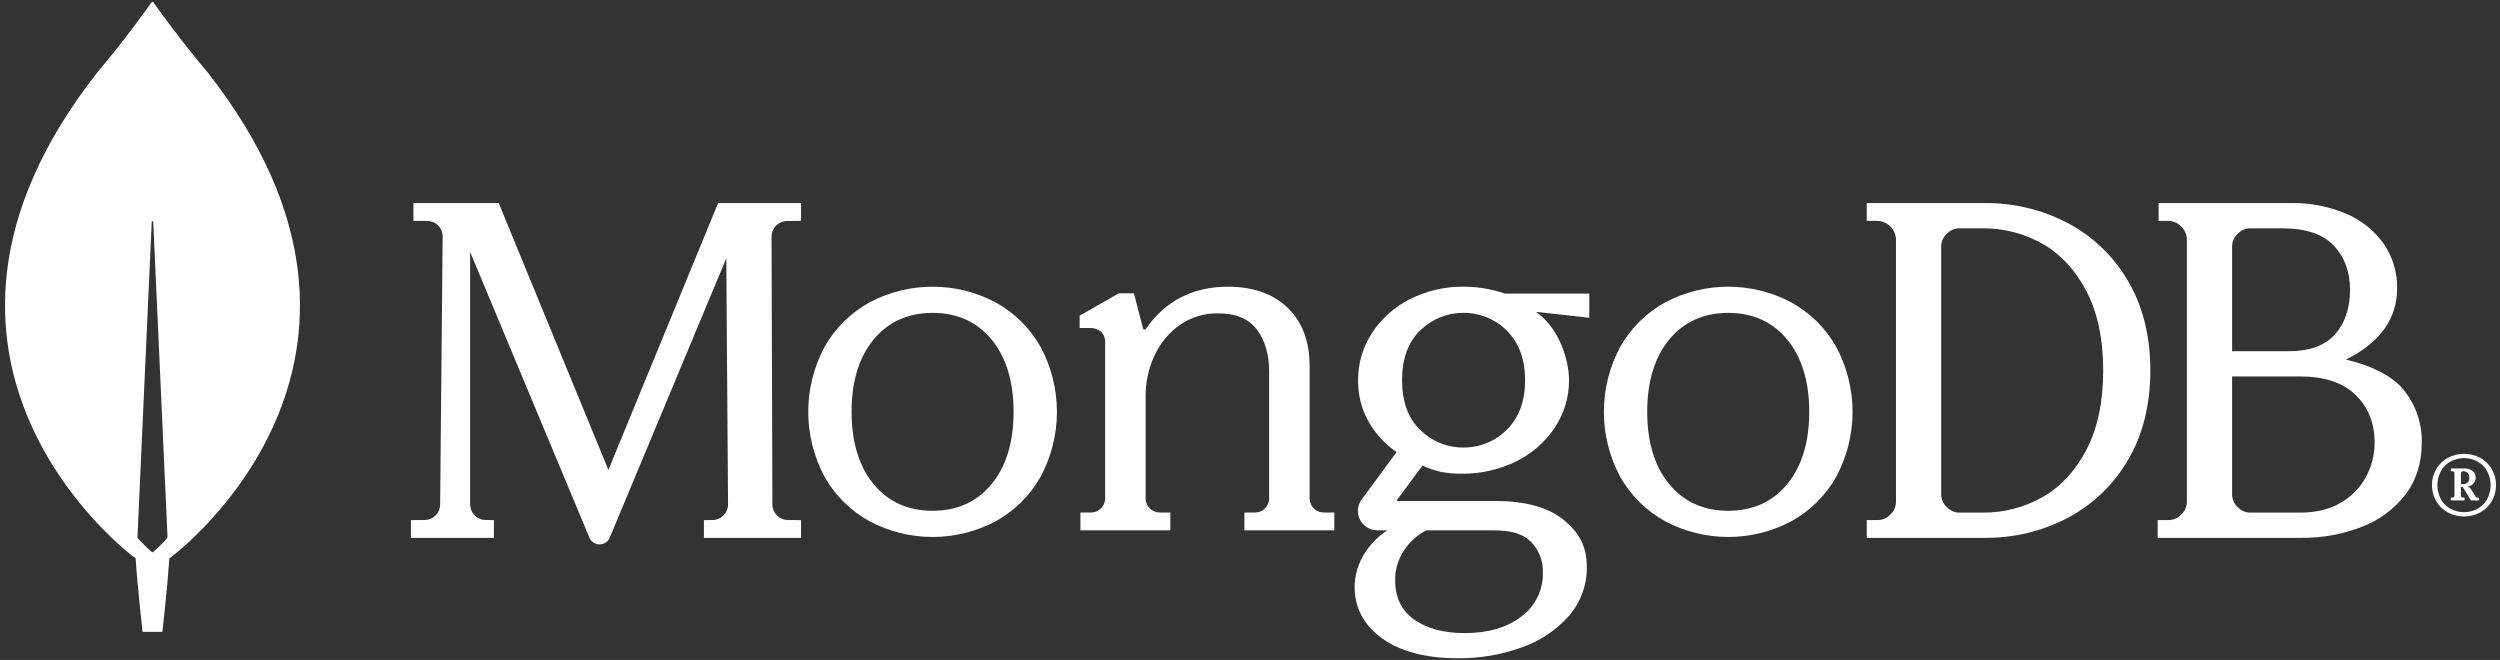
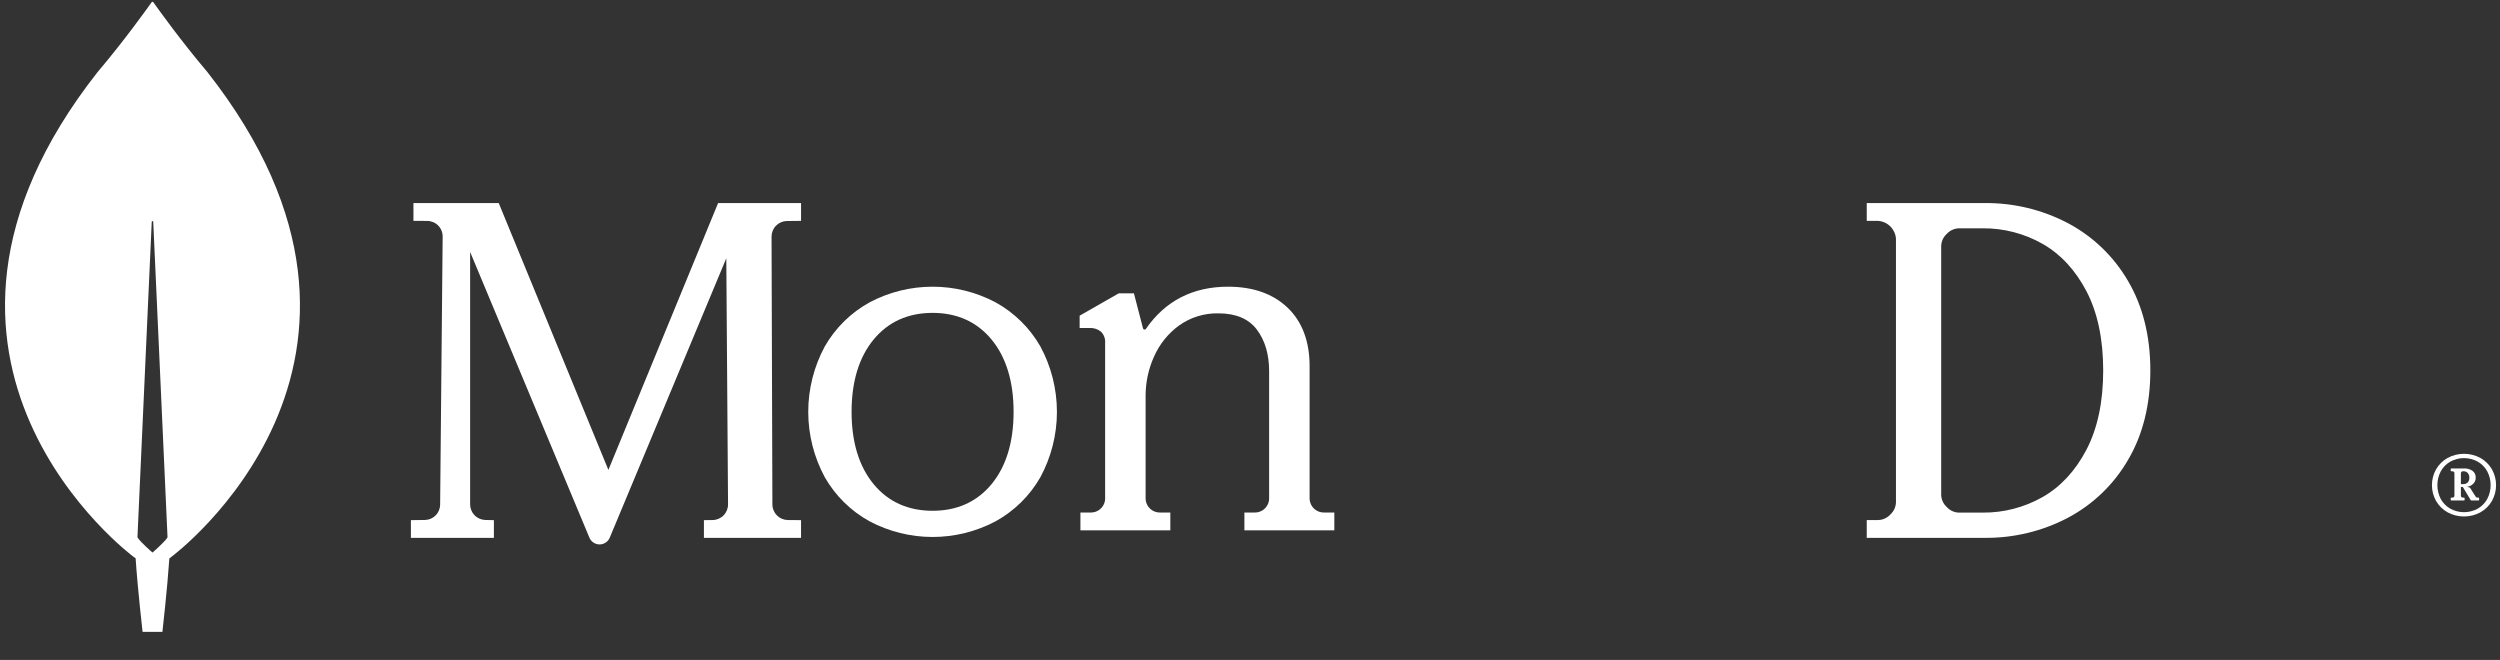
<svg xmlns="http://www.w3.org/2000/svg" width="447" height="118" viewBox="0 0 447 118" fill="none">
  <rect x="0" y="0" width="447" height="118" fill="#333333" stroke="none" />
  <path d="M37.082 12.887C32.337 7.294 28.248 1.574 27.418 0.401C27.401 0.376 27.378 0.355 27.351 0.341C27.324 0.327 27.295 0.32 27.264 0.32C27.234 0.32 27.204 0.328 27.178 0.342C27.151 0.356 27.128 0.376 27.111 0.401C26.281 1.574 22.193 7.294 17.448 12.887C-23.223 64.637 23.867 99.552 23.867 99.552L24.249 99.817C24.606 105.219 25.493 112.982 25.493 112.982H29.037C29.037 112.982 29.92 105.252 30.279 99.852L30.663 99.552C30.663 99.552 77.752 64.637 37.082 12.887ZM27.265 98.793H27.265C27.265 98.793 25.154 96.995 24.584 96.094L24.579 95.997L27.132 39.656C27.134 39.622 27.148 39.59 27.173 39.566C27.198 39.542 27.231 39.529 27.265 39.529C27.299 39.529 27.332 39.542 27.357 39.566C27.381 39.59 27.396 39.622 27.398 39.656L29.951 95.997L29.946 96.093C29.377 96.994 27.265 98.793 27.265 98.793Z" fill="white" />
  <path d="M108.78 84.019L89.228 36.444L89.172 36.308H73.925V39.494L76.373 39.498C76.74 39.499 77.103 39.572 77.441 39.713C77.78 39.855 78.087 40.062 78.345 40.323C78.603 40.583 78.807 40.892 78.944 41.232C79.082 41.572 79.151 41.935 79.147 42.302L78.697 90.223C78.693 90.945 78.406 91.637 77.897 92.151C77.389 92.665 76.699 92.959 75.976 92.971L73.471 93.001V96.168H88.309V93.003L86.782 92.971C86.056 92.953 85.366 92.653 84.858 92.134C84.349 91.616 84.063 90.921 84.059 90.195V45.051L105.388 96.135C105.538 96.493 105.79 96.798 106.113 97.013C106.437 97.228 106.816 97.343 107.205 97.343C107.593 97.343 107.973 97.228 108.296 97.013C108.619 96.798 108.871 96.492 109.021 96.134L129.863 46.178L130.174 90.185C130.177 90.919 129.891 91.624 129.377 92.147C128.863 92.671 128.163 92.971 127.428 92.982L125.861 93.001V96.168H143.226V93L140.848 92.982C140.12 92.969 139.425 92.673 138.912 92.156C138.399 91.639 138.109 90.942 138.104 90.215L137.953 42.302C137.954 41.572 138.24 40.872 138.752 40.351C139.264 39.83 139.959 39.531 140.69 39.517L143.227 39.492V36.308H128.398L108.78 84.019Z" fill="white" />
  <path d="M234.9 90.893C234.651 90.641 234.456 90.34 234.328 90.008C234.2 89.677 234.142 89.323 234.157 88.969V65.487C234.157 61.031 232.833 57.508 230.222 55.014C227.613 52.524 224.03 51.261 219.574 51.261C213.282 51.261 208.34 53.801 204.884 58.811C204.853 58.856 204.809 58.891 204.759 58.913C204.708 58.934 204.653 58.94 204.599 58.931C204.545 58.921 204.494 58.897 204.454 58.859C204.414 58.822 204.385 58.774 204.371 58.721L202.746 52.45H200.03L193.038 56.447L193.038 58.646H194.842C195.575 58.608 196.296 58.846 196.863 59.312C197.122 59.573 197.321 59.887 197.448 60.233C197.575 60.578 197.626 60.947 197.597 61.313V88.969C197.615 89.324 197.558 89.678 197.43 90.01C197.302 90.341 197.105 90.642 196.854 90.893C196.602 91.145 196.301 91.341 195.969 91.468C195.637 91.596 195.282 91.653 194.927 91.636H193.178V94.822H209.255V91.636H207.506C207.15 91.653 206.795 91.596 206.463 91.469C206.132 91.341 205.83 91.145 205.579 90.894C205.327 90.642 205.131 90.341 205.003 90.01C204.875 89.678 204.818 89.324 204.835 88.969V70.665C204.846 68.279 205.361 65.923 206.346 63.751C207.321 61.536 208.865 59.618 210.822 58.193C212.876 56.728 215.351 55.968 217.875 56.028C220.959 56.028 223.259 56.998 224.711 58.912C226.176 60.847 226.919 63.344 226.919 66.335V88.969C226.936 89.324 226.879 89.678 226.751 90.01C226.624 90.341 226.427 90.642 226.176 90.894C225.924 91.145 225.623 91.341 225.291 91.469C224.959 91.596 224.604 91.653 224.249 91.636H222.499V94.822H238.577V91.636H236.828C236.472 91.651 236.118 91.593 235.786 91.466C235.455 91.338 235.153 91.143 234.9 90.893Z" fill="white" />
  <path d="M369.746 39.899C365.155 37.491 360.039 36.258 354.854 36.308H333.774V39.495H335.816C336.64 39.554 337.415 39.908 337.999 40.492C338.583 41.075 338.937 41.848 338.997 42.671V89.805C338.987 90.217 338.893 90.622 338.721 90.997C338.55 91.372 338.304 91.708 337.999 91.985C337.723 92.291 337.387 92.538 337.011 92.71C336.636 92.881 336.229 92.974 335.816 92.982H333.774V96.168H354.854C360.039 96.219 365.155 94.985 369.746 92.577C374.23 90.2 377.956 86.612 380.498 82.223C383.141 77.74 384.481 72.362 384.481 66.238C384.481 60.115 383.141 54.737 380.498 50.253C377.955 45.864 374.23 42.277 369.746 39.899ZM376.053 66.238C376.053 71.834 375.046 76.597 373.061 80.398C371.079 84.189 368.434 87.044 365.2 88.883C361.943 90.727 358.258 91.684 354.515 91.656H350.265C349.852 91.648 349.445 91.555 349.07 91.383C348.694 91.212 348.358 90.965 348.083 90.658C347.777 90.381 347.531 90.045 347.36 89.671C347.188 89.296 347.095 88.891 347.085 88.479V43.997C347.093 43.585 347.185 43.179 347.357 42.804C347.529 42.429 347.776 42.093 348.083 41.818C348.36 41.513 348.697 41.268 349.072 41.096C349.447 40.925 349.853 40.831 350.265 40.821H354.515C358.258 40.793 361.943 41.749 365.2 43.594C368.433 45.431 371.078 48.286 373.061 52.078C375.046 55.88 376.053 60.644 376.053 66.238Z" fill="white" />
-   <path d="M429.518 69.406C427.604 67.188 423.872 65.298 419.454 64.292C425.529 61.279 428.608 56.996 428.608 51.553C428.653 48.727 427.823 45.956 426.233 43.619C424.548 41.243 422.237 39.38 419.555 38.238C416.413 36.899 413.022 36.242 409.606 36.309H385.961V39.495H387.833C388.657 39.554 389.431 39.908 390.015 40.492C390.599 41.075 390.954 41.849 391.013 42.671V89.805C391.003 90.217 390.909 90.622 390.738 90.997C390.566 91.372 390.321 91.708 390.015 91.985C389.739 92.291 389.403 92.538 389.028 92.71C388.653 92.881 388.246 92.974 387.833 92.982H385.791V96.168H411.461C415.165 96.208 418.842 95.54 422.294 94.2C425.39 93.027 428.1 91.019 430.122 88.399C432.04 85.853 433.013 82.739 433.013 79.141C433.088 75.577 431.843 72.111 429.518 69.406ZM400.1 90.659C399.794 90.382 399.548 90.046 399.377 89.671C399.205 89.296 399.111 88.891 399.101 88.479V67.306H411.291C415.573 67.306 418.897 68.414 421.168 70.598C423.435 72.781 424.585 75.656 424.585 79.141C424.584 81.251 424.067 83.329 423.08 85.195C422.046 87.142 420.484 88.759 418.572 89.862C416.578 91.052 414.128 91.656 411.291 91.656H402.282C401.869 91.648 401.462 91.555 401.087 91.384C400.712 91.212 400.375 90.965 400.1 90.659V90.659ZM399.101 62.794V43.998C399.109 43.585 399.202 43.179 399.374 42.804C399.545 42.429 399.792 42.093 400.1 41.818C400.377 41.513 400.714 41.268 401.089 41.097C401.464 40.925 401.87 40.832 402.282 40.821H408.076C412.241 40.821 415.333 41.855 417.266 43.894C419.2 45.936 420.181 48.599 420.181 51.808C420.181 55.13 419.271 57.823 417.475 59.81C415.685 61.79 412.952 62.794 409.351 62.794H399.101Z" fill="white" />
  <path d="M177.985 54.047C174.522 52.217 170.664 51.261 166.746 51.261C162.828 51.261 158.969 52.218 155.506 54.047C152.153 55.889 149.373 58.619 147.475 61.938C145.532 65.532 144.514 69.552 144.514 73.636C144.514 77.72 145.532 81.74 147.475 85.333C149.373 88.653 152.152 91.384 155.506 93.225C158.97 95.054 162.828 96.011 166.746 96.011C170.664 96.011 174.522 95.054 177.985 93.225C181.339 91.384 184.119 88.653 186.016 85.333C187.96 81.74 188.978 77.72 188.978 73.636C188.978 69.551 187.96 65.531 186.016 61.938C184.118 58.619 181.339 55.888 177.985 54.047ZM181.23 73.636C181.23 79.047 179.903 83.398 177.286 86.569C174.678 89.727 171.132 91.328 166.746 91.328C162.359 91.328 158.813 89.727 156.206 86.569C153.589 83.4 152.262 79.049 152.262 73.636C152.262 68.223 153.589 63.872 156.206 60.703C158.812 57.544 162.358 55.943 166.746 55.943C171.132 55.943 174.678 57.544 177.286 60.703C179.903 63.873 181.23 68.225 181.23 73.636H181.23Z" fill="white" />
-   <path d="M320.245 54.047C316.781 52.217 312.923 51.261 309.005 51.261C305.087 51.261 301.229 52.218 297.765 54.047C294.412 55.889 291.633 58.619 289.735 61.938C287.791 65.532 286.773 69.552 286.773 73.636C286.773 77.72 287.791 81.74 289.735 85.333C291.632 88.653 294.411 91.384 297.765 93.225C301.229 95.054 305.087 96.011 309.005 96.011C312.923 96.011 316.781 95.054 320.245 93.225C323.599 91.384 326.378 88.653 328.275 85.333C330.219 81.74 331.237 77.72 331.237 73.636C331.237 69.552 330.219 65.532 328.275 61.938C326.377 58.619 323.598 55.888 320.245 54.047ZM323.489 73.636C323.489 79.047 322.162 83.398 319.545 86.569C316.937 89.727 313.391 91.328 309.005 91.328C304.618 91.328 301.072 89.727 298.465 86.569C295.848 83.4 294.521 79.049 294.521 73.636C294.521 68.223 295.848 63.872 298.465 60.703C301.072 57.544 304.618 55.943 309.005 55.943C313.391 55.943 316.937 57.544 319.545 60.703C322.162 63.873 323.489 68.225 323.489 73.636H323.489Z" fill="white" />
-   <path d="M261.685 51.261C258.354 51.223 255.062 51.988 252.089 53.491C249.32 54.874 246.973 56.972 245.29 59.567C243.669 62.073 242.813 64.996 242.826 67.979C242.792 70.579 243.442 73.141 244.71 75.411C245.946 77.571 247.657 79.422 249.713 80.826L243.46 89.316C243.08 89.831 242.852 90.441 242.798 91.079C242.745 91.716 242.87 92.355 243.159 92.925C243.448 93.496 243.89 93.975 244.435 94.31C244.98 94.645 245.608 94.822 246.248 94.822H248.044C246.373 95.912 244.964 97.358 243.918 99.056C242.815 100.825 242.223 102.864 242.208 104.949C242.208 108.711 243.873 111.813 247.158 114.17C250.42 116.51 254.981 117.697 260.713 117.697C264.561 117.724 268.384 117.078 272.008 115.786C275.27 114.668 278.191 112.733 280.49 110.166C282.626 107.722 283.779 104.574 283.724 101.331C283.724 97.745 282.407 95.179 279.32 92.751C276.679 90.676 272.567 89.579 267.428 89.579H249.873C249.853 89.579 249.833 89.573 249.815 89.563C249.798 89.552 249.784 89.538 249.774 89.52C249.765 89.502 249.76 89.482 249.761 89.462C249.762 89.441 249.769 89.422 249.78 89.405L254.336 83.251C255.416 83.751 256.548 84.131 257.711 84.385C258.876 84.604 260.059 84.709 261.244 84.698C264.676 84.752 268.071 83.988 271.149 82.468C273.942 81.088 276.318 78.991 278.035 76.393C279.682 73.896 280.555 70.97 280.544 67.979C280.544 64.728 278.983 58.808 274.671 55.789C274.683 55.759 274.705 55.76 274.712 55.763L284.166 56.819V52.496H269.054C266.685 51.675 264.194 51.257 261.685 51.261ZM266.97 78.683H266.97C265.348 79.561 263.531 80.023 261.685 80.024C258.803 80.045 256.03 78.924 253.973 76.908C251.792 74.845 250.686 71.841 250.686 67.979C250.686 64.118 251.792 61.114 253.973 59.051C256.031 57.035 258.803 55.914 261.685 55.935C263.531 55.937 265.347 56.398 266.97 57.276C268.684 58.214 270.107 59.605 271.082 61.297C272.146 63.079 272.685 65.327 272.685 67.979C272.685 70.633 272.146 72.881 271.082 74.661C270.108 76.354 268.685 77.745 266.97 78.683ZM255.052 94.822H266.948C270.252 94.822 272.354 95.462 273.763 96.897C274.463 97.625 275.01 98.487 275.371 99.43C275.732 100.374 275.9 101.38 275.864 102.39C275.899 103.9 275.572 105.397 274.91 106.756C274.249 108.115 273.272 109.296 272.062 110.202C269.522 112.191 266.09 113.199 261.862 113.199C258.157 113.199 255.123 112.382 252.845 110.769C250.592 109.174 249.449 106.8 249.449 103.713C249.431 101.825 249.988 99.975 251.045 98.409C252.037 96.879 253.42 95.641 255.052 94.822Z" fill="white" />
  <path d="M437.619 91.602C436.763 91.122 436.055 90.42 435.568 89.57C435.083 88.707 434.829 87.734 434.829 86.744C434.829 85.755 435.083 84.782 435.568 83.919C436.055 83.068 436.763 82.366 437.619 81.886C438.522 81.396 439.534 81.139 440.563 81.139C441.591 81.139 442.603 81.396 443.507 81.886C444.362 82.366 445.071 83.068 445.558 83.919C446.043 84.782 446.298 85.755 446.298 86.744C446.298 87.734 446.043 88.707 445.558 89.57C445.071 90.42 444.362 91.123 443.507 91.602C442.603 92.092 441.591 92.349 440.563 92.349C439.534 92.349 438.522 92.092 437.619 91.602ZM443.006 90.955C443.722 90.548 444.312 89.951 444.71 89.231C445.115 88.464 445.327 87.611 445.327 86.744C445.327 85.877 445.115 85.024 444.71 84.257C444.312 83.537 443.722 82.94 443.006 82.533C442.257 82.124 441.417 81.909 440.563 81.909C439.709 81.909 438.869 82.124 438.12 82.533C437.404 82.94 436.814 83.537 436.416 84.257C436.011 85.024 435.8 85.877 435.8 86.744C435.8 87.611 436.011 88.464 436.416 89.231C436.814 89.951 437.404 90.548 438.12 90.955C438.869 91.364 439.709 91.579 440.563 91.579C441.417 91.579 442.257 91.364 443.006 90.955ZM438.189 89.423V89.038L438.266 88.977H438.528C438.612 88.972 438.692 88.936 438.752 88.877C438.811 88.817 438.847 88.738 438.852 88.653V84.588C438.847 84.504 438.811 84.425 438.752 84.365C438.692 84.306 438.612 84.27 438.528 84.265H438.266L438.189 84.204V83.819L438.266 83.757H440.548C441.095 83.728 441.637 83.879 442.089 84.188C442.278 84.332 442.428 84.519 442.527 84.734C442.627 84.948 442.672 85.184 442.66 85.42C442.662 85.618 442.624 85.816 442.548 85.999C442.473 86.183 442.361 86.35 442.22 86.49C441.922 86.796 441.527 86.989 441.103 87.037L441.627 87.191L442.644 88.792C442.673 88.845 442.715 88.891 442.766 88.923C442.817 88.955 442.876 88.974 442.937 88.977H443.199L443.261 89.038V89.423L443.199 89.485H441.858L441.765 89.423L440.347 87.067H440.008V88.653C440.013 88.737 440.049 88.817 440.108 88.876C440.168 88.936 440.248 88.972 440.332 88.977H440.594L440.671 89.038V89.423L440.594 89.485H438.266L438.189 89.423ZM440.393 86.559C440.545 86.569 440.697 86.548 440.84 86.498C440.983 86.448 441.114 86.369 441.226 86.267C441.329 86.153 441.408 86.019 441.458 85.873C441.509 85.728 441.529 85.573 441.519 85.42C441.534 85.115 441.435 84.816 441.241 84.581C441.149 84.477 441.035 84.394 440.907 84.34C440.779 84.285 440.64 84.26 440.501 84.265H440.332C440.248 84.27 440.168 84.306 440.108 84.365C440.049 84.425 440.013 84.504 440.008 84.588V86.559H440.393Z" fill="white" />
</svg>